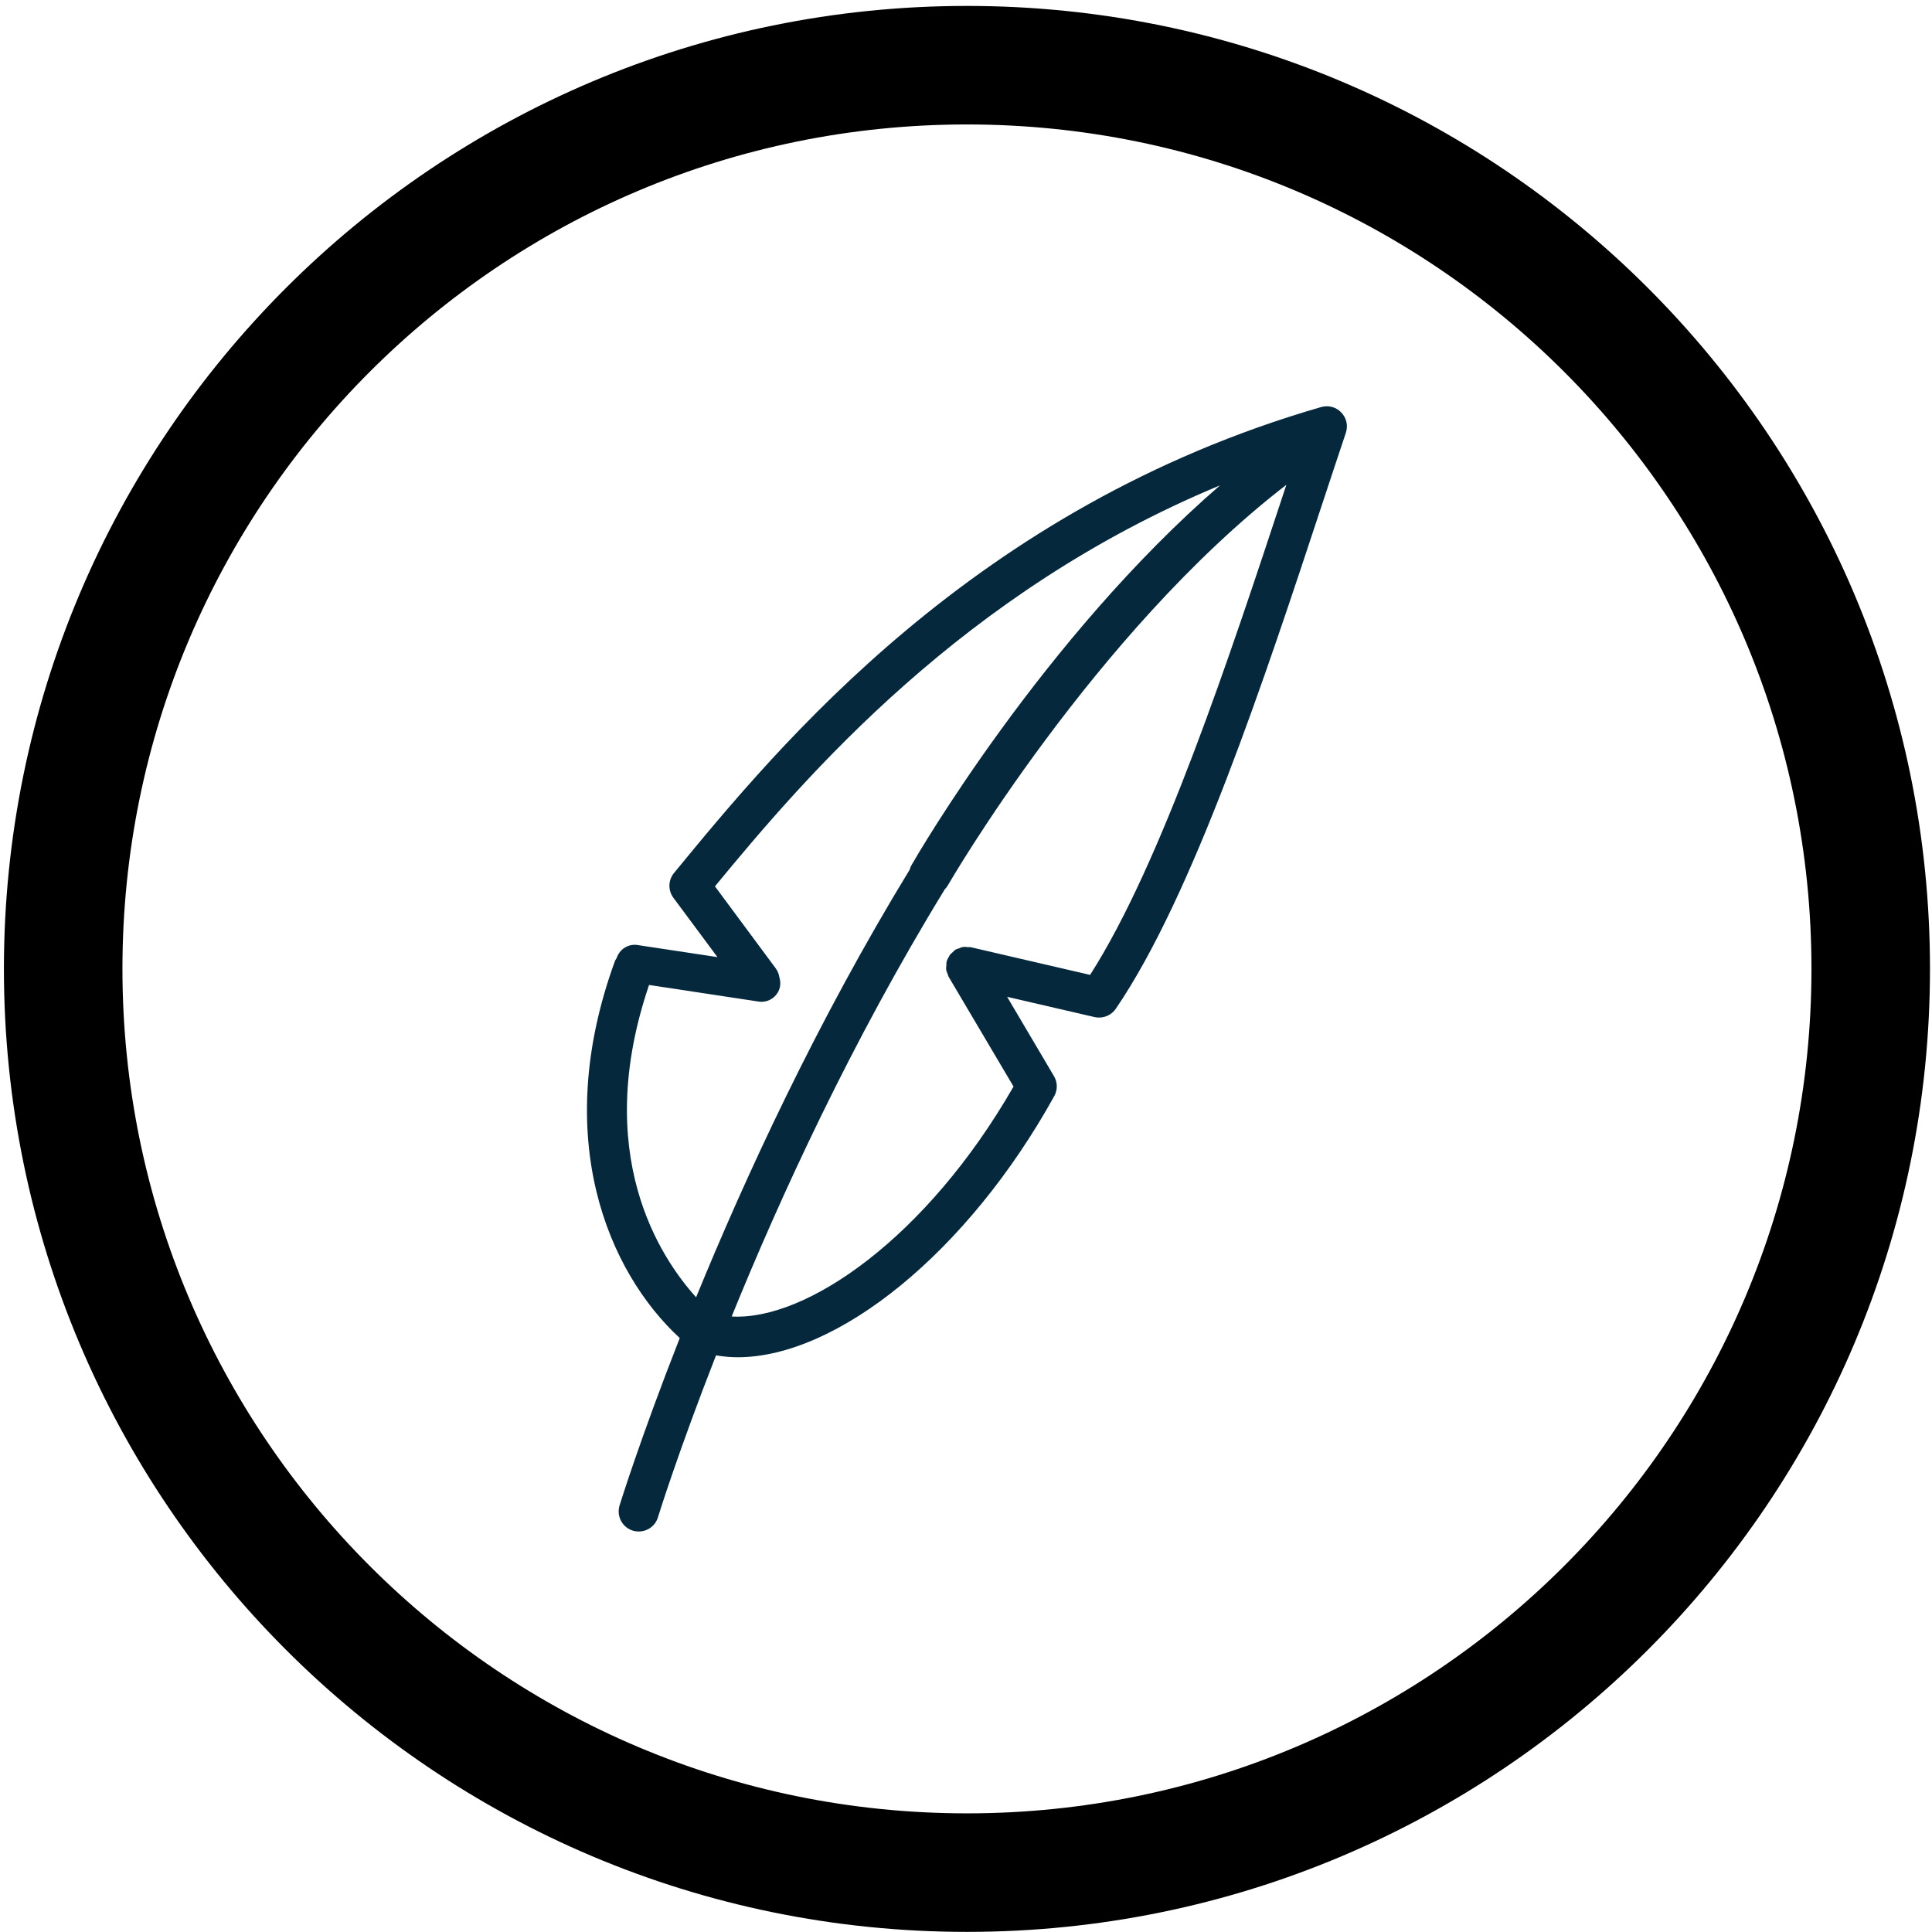
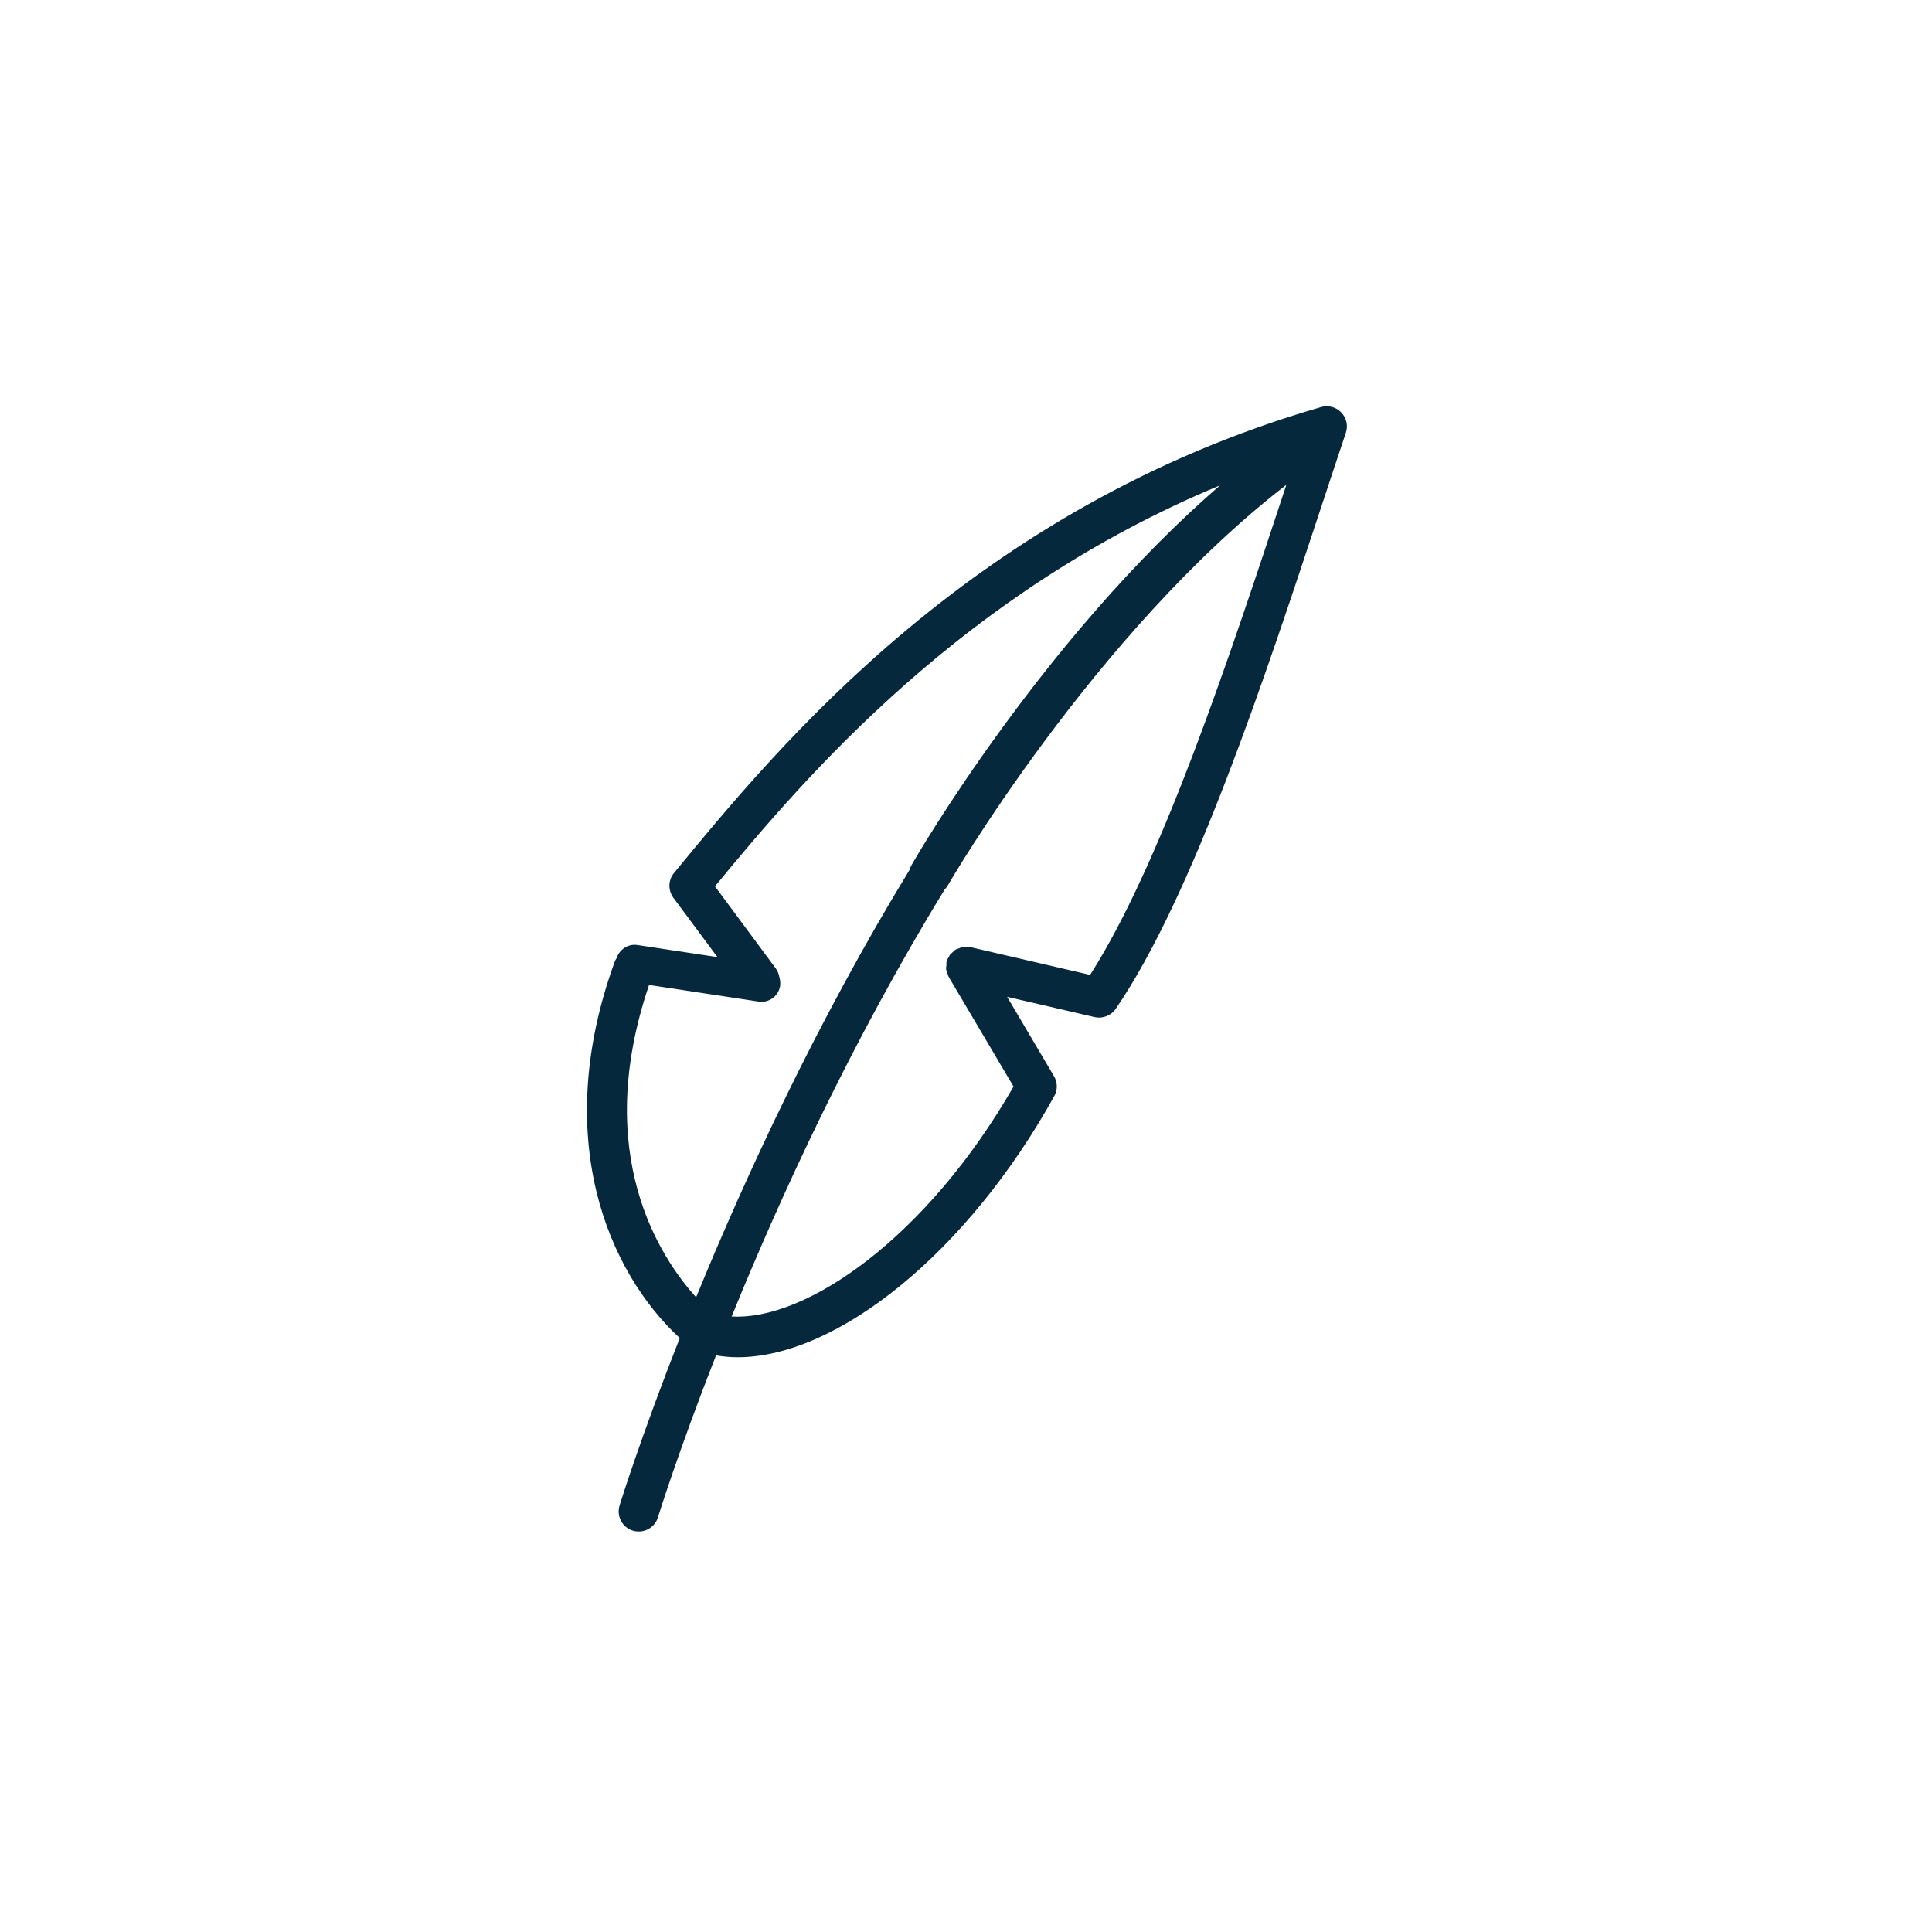
<svg xmlns="http://www.w3.org/2000/svg" version="1.2" baseProfile="tiny-ps" viewBox="0 0 163 163" width="163" height="163">
  <title>Vrstva 1</title>
  <style>
		tspan { white-space:pre }
		.shp0 { fill: none;stroke: #000000;stroke-linecap:round;stroke-linejoin:round;stroke-width: 10 } 
		.shp1 { fill: #05283d } 
	</style>
  <g id="Vrstva 1">
-     <path id="&lt;Path&gt;" class="shp0" d="M157.83 81.74C157.83 123.85 123.69 157.99 81.58 157.99C39.47 157.99 5.33 123.85 5.33 81.74C5.33 39.63 39.47 5.5 81.58 5.5C123.69 5.5 157.83 39.63 157.83 81.74Z" />
    <path id="&lt;Compound Path&gt;" fill-rule="evenodd" class="shp1" d="M113.55 36.51C112.93 38.35 112.29 40.3 111.62 42.32C106.73 57.14 100.65 75.58 94.13 85.12C93.81 85.58 93.28 85.85 92.73 85.85C92.61 85.85 92.48 85.84 92.35 85.81L84.97 84.1L88.92 90.79C89.23 91.31 89.24 91.94 88.95 92.47C81.64 105.67 70.64 114.5 62.24 114.51C61.61 114.51 61 114.45 60.41 114.35C57.21 122.52 55.55 127.88 55.51 128.01C55.29 128.74 54.62 129.21 53.89 129.21C53.73 129.21 53.56 129.19 53.4 129.14C52.5 128.87 52 127.92 52.27 127.02C52.31 126.89 54.03 121.34 57.35 112.89C51.3 107.31 46.47 96 51.85 81.17C51.89 81.04 51.96 80.93 52.03 80.82C52.27 80.09 53 79.61 53.78 79.73L60.53 80.75L56.81 75.74C56.35 75.11 56.37 74.26 56.86 73.66C65.74 62.85 82.21 42.8 111.47 34.34C112.08 34.17 112.73 34.34 113.16 34.8C113.6 35.25 113.75 35.91 113.55 36.51ZM76.75 73.37C76.79 73.23 76.84 73.09 76.92 72.96C77.41 72.1 88 53.87 102.93 40.95C81.28 49.94 68.04 65.4 60.32 74.78L65.44 81.69C65.61 81.92 65.71 82.17 65.75 82.43C65.82 82.66 65.85 82.91 65.82 83.17C65.7 83.96 65.02 84.52 64.24 84.52C64.16 84.52 64.08 84.51 64 84.5L54.76 83.1C49.92 97.35 55.67 106.07 58.73 109.45C62.84 99.41 68.87 86.28 76.75 73.37ZM108.41 41.26C108.45 41.14 108.49 41.02 108.53 40.9C92.34 53.39 80.08 74.49 79.96 74.71C79.89 74.83 79.8 74.94 79.71 75.03C71.8 87.95 65.78 101.1 61.73 111.07C68.03 111.44 78.19 104.42 85.51 91.67L80.04 82.42C80 82.35 79.99 82.27 79.96 82.2C79.91 82.07 79.85 81.95 79.83 81.82C79.81 81.68 79.83 81.54 79.85 81.4C79.85 81.33 79.84 81.26 79.85 81.18C79.85 81.17 79.86 81.17 79.86 81.16C79.9 80.98 79.99 80.82 80.09 80.66C80.11 80.63 80.11 80.59 80.14 80.57C80.19 80.49 80.28 80.43 80.35 80.36C80.44 80.28 80.52 80.18 80.62 80.12C80.63 80.12 80.63 80.11 80.64 80.11C80.72 80.06 80.81 80.05 80.89 80.02C81.01 79.97 81.12 79.91 81.24 79.9C81.38 79.87 81.51 79.89 81.65 79.91C81.73 79.91 81.8 79.9 81.88 79.91L91.97 82.25C97.99 72.84 103.75 55.38 108.41 41.26Z" />
  </g>
</svg>